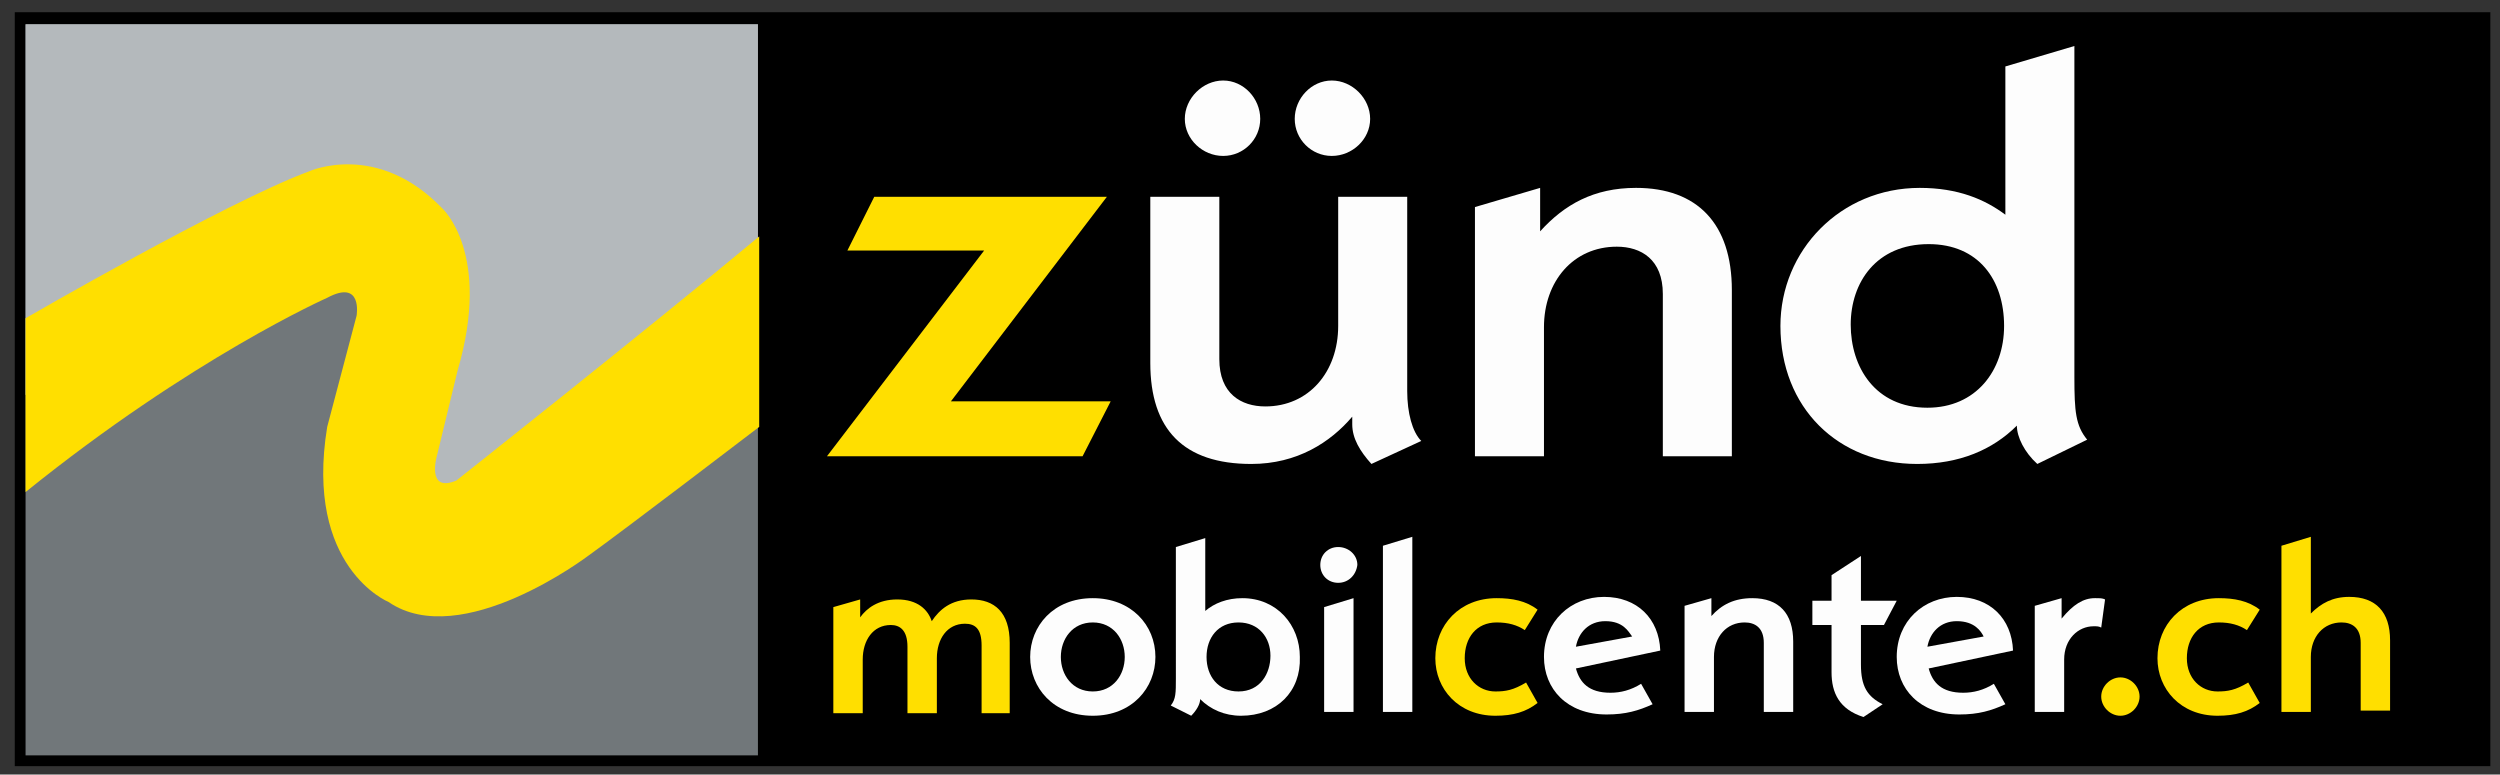
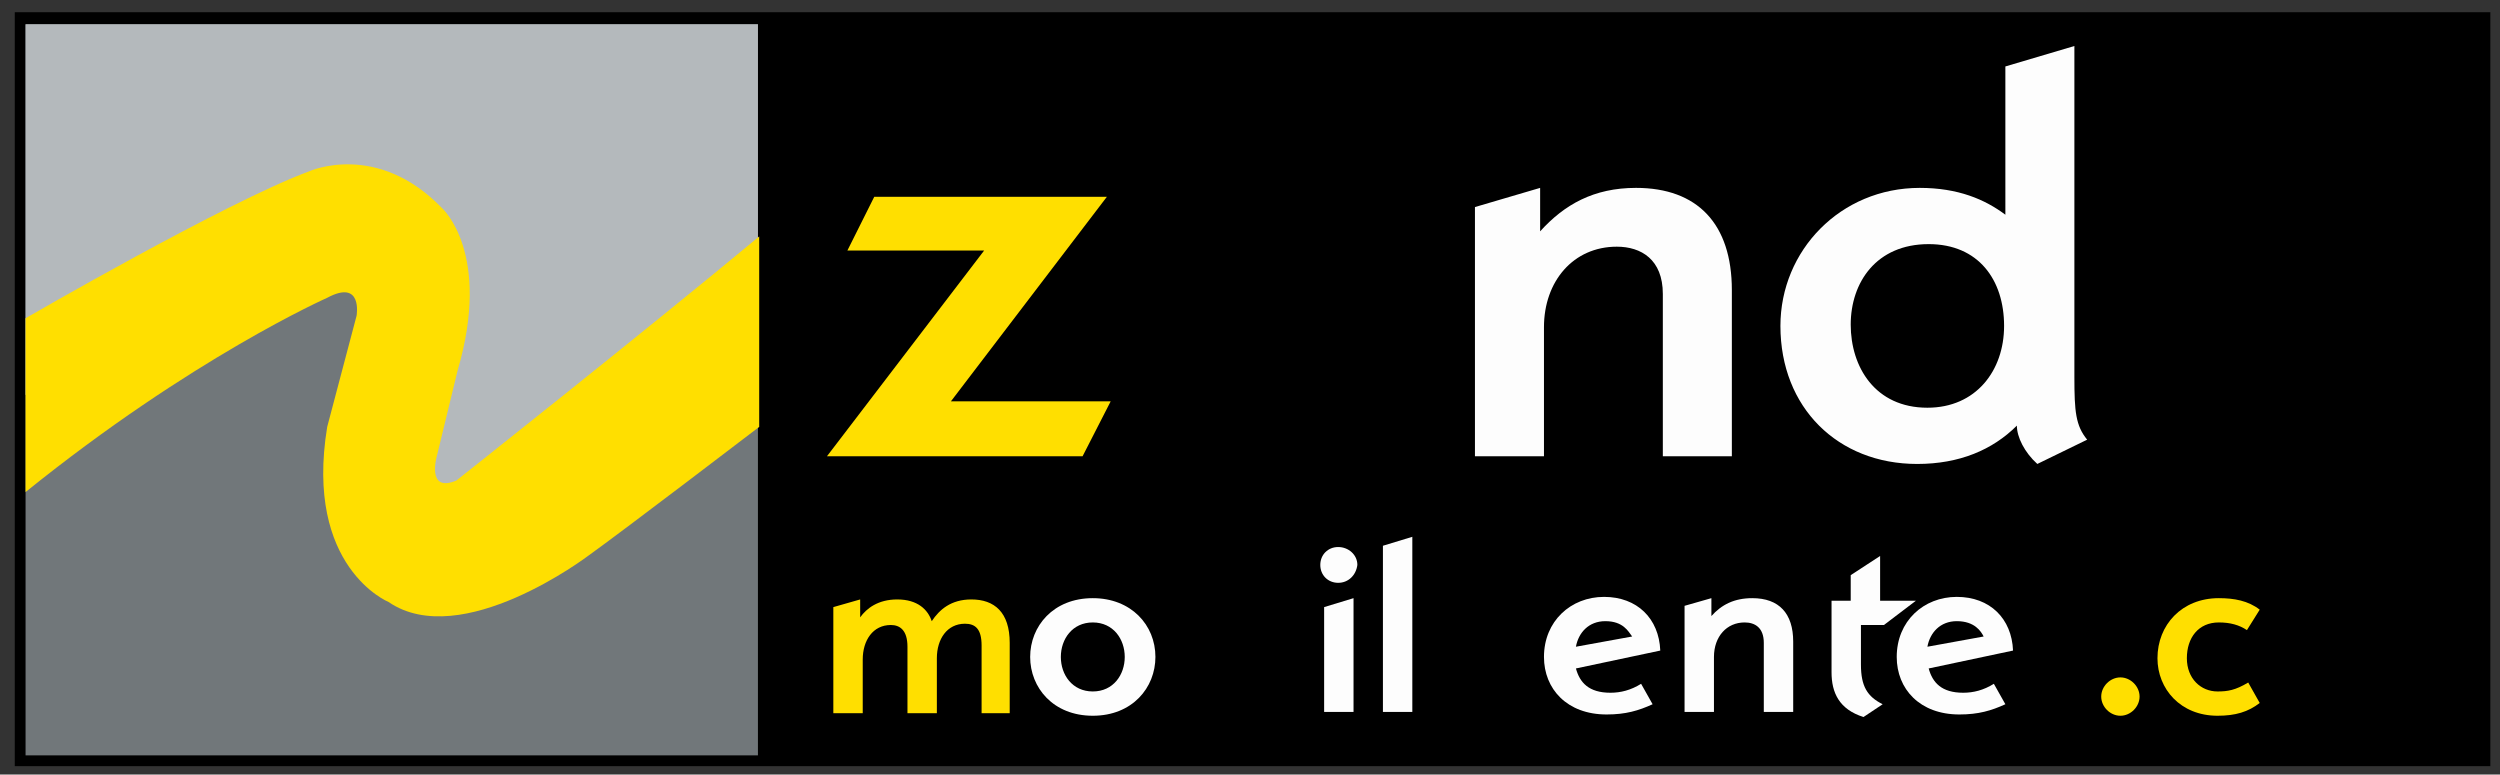
<svg xmlns="http://www.w3.org/2000/svg" version="1.1" x="0px" y="0px" viewBox="0 0 195.6 60.6" style="enable-background:new 0 0 195.6 60.6;" xml:space="preserve">
  <rect x="0" y="0" width="195.6" height="60.6" fill="#333333" stroke="none" />
  <style type="text/css">
	.st0{stroke:#000000;stroke-width:0.889;stroke-miterlimit:10;}
	.st1{fill:#71777A;}
	.st2{fill:#B4B9BC;}
	.st3{fill:#FFDF00;}
	.st4{fill:#FDFDFD;}
</style>
  <rect x="1.6" y="1.4" class="st0" width="192.8" height="58.1" />
  <g>
    <polygon class="st1" points="59.3,59.1 2,59.1 2,1.9 59.3,1.9 59.3,58.9  " />
    <polyline class="st2" points="2,30.9 27.9,20.4 33.1,23.6 29.9,41.1 36.3,45.4 59.3,25.7 59.3,1.9 2,1.9  " />
    <path class="st3" d="M2,24.9c0,0,15.7-9.1,22.2-11.5c0,0,5.3-2.4,10.4,2.9c0,0,3.9,3.5,1.2,12.7l-1.6,6.6c0,0-0.9,3,1.5,2   c0,0,14.3-11.3,23.7-19.1v14.9c0,0-10.6,8.1-13.4,10.1c0,0-9.9,7.5-15.6,3.6c0,0-6.6-2.7-4.8-13.7l2.3-8.7c0,0,0.5-2.9-2.3-1.4   c0,0-10.6,4.7-23.6,15.2V24.9" />
  </g>
  <g>
    <path class="st3" d="M84.7,35.7h-20L77,19.6H66.3l2.1-4.2h18.2l-12.2,16h12.5L84.7,35.7z" />
-     <path class="st4" d="M107.3,36.3c-0.9-1-1.5-2-1.5-3.1v-0.6c-1.7,2-4.3,3.7-7.9,3.7c-5.3,0-7.9-2.7-7.9-7.9v-13h5.4v12.7   c0,2.7,1.7,3.7,3.6,3.7c3.4,0,5.7-2.7,5.7-6.3V15.4h5.4v15.2c0,1.7,0.4,3.2,1.1,3.9L107.3,36.3z M95.7,12.2c-1.6,0-3-1.3-3-2.9   c0-1.6,1.4-3,3-3s2.9,1.4,2.9,3C98.6,10.9,97.3,12.2,95.7,12.2z M104.2,12.2c-1.6,0-2.9-1.3-2.9-2.9c0-1.6,1.3-3,2.9-3   c1.6,0,3,1.4,3,3C107.2,10.9,105.8,12.2,104.2,12.2z" />
    <path class="st4" d="M130.1,35.7V23c0-2.7-1.7-3.7-3.6-3.7c-3.4,0-5.7,2.7-5.7,6.3v10.1h-5.4V16.2l5.1-1.5v3.4   c1.9-2.1,4.2-3.4,7.5-3.4c4.8,0,7.5,2.8,7.5,8v13H130.1z" />
    <path class="st4" d="M159.4,36.3c-1-0.9-1.6-2.1-1.6-3c-1.9,1.9-4.5,3-7.8,3c-6.2,0-10.7-4.4-10.7-10.8c0-5.9,4.7-10.8,10.9-10.8   c3,0,5.1,0.9,6.7,2.1V5.2l5.4-1.6v25.9c0,2.7,0.1,3.8,1,4.9L159.4,36.3z M150.9,19.1c-4.1,0-6.1,3-6.1,6.3c0,3.3,1.9,6.5,6,6.5   c3.8,0,6-2.9,6-6.4C156.8,21.9,154.8,19.1,150.9,19.1z" />
    <path class="st3" d="M76.8,55.7v-5.2c0-1.3-0.5-1.7-1.3-1.7c-1.4,0-2.2,1.2-2.2,2.7v4.3H71v-5.2c0-1.3-0.6-1.7-1.3-1.7   c-1.4,0-2.2,1.2-2.2,2.7v4.2h-2.3v-8.3l2.1-0.6v1.4c0.5-0.7,1.4-1.4,2.9-1.4c1.6,0,2.4,0.8,2.7,1.7c0.6-0.9,1.5-1.7,3.1-1.7   c1.8,0,3,1,3,3.4v5.5H76.8z" />
    <path class="st4" d="M85.5,56c-3.1,0-4.9-2.2-4.9-4.6c0-2.4,1.8-4.6,4.9-4.6c3,0,4.9,2.1,4.9,4.6C90.4,53.8,88.6,56,85.5,56z    M85.5,48.7c-1.6,0-2.5,1.3-2.5,2.7c0,1.4,0.9,2.7,2.5,2.7c1.6,0,2.5-1.3,2.5-2.7C88,50,87.1,48.7,85.5,48.7z" />
-     <path class="st4" d="M97.1,56c-1.3,0-2.4-0.5-3.2-1.3c0,0.4-0.3,0.9-0.7,1.3l-1.6-0.8c0.4-0.5,0.4-1,0.4-2.1V42.8l2.3-0.7v5.7   c0.7-0.6,1.7-1,2.9-1c2.7,0,4.5,2.1,4.5,4.6C101.8,54.1,99.9,56,97.1,56z M96.9,48.7c-1.6,0-2.5,1.2-2.5,2.7c0,1.5,0.9,2.7,2.5,2.7   c1.7,0,2.5-1.4,2.5-2.8C99.4,49.9,98.5,48.7,96.9,48.7z" />
    <path class="st4" d="M104.7,45.6c-0.8,0-1.4-0.6-1.4-1.4c0-0.8,0.6-1.4,1.4-1.4c0.8,0,1.5,0.6,1.5,1.4   C106.1,45,105.5,45.6,104.7,45.6z M103.6,55.7v-8.2l2.3-0.7v8.9H103.6z" />
    <path class="st4" d="M108.2,55.7v-13l2.3-0.7v13.7H108.2z" />
-     <path class="st3" d="M117,56c-2.9,0-4.7-2.1-4.7-4.5c0-2.6,1.9-4.7,4.8-4.7c1.2,0,2.3,0.2,3.2,0.9l-1,1.6c-0.6-0.4-1.3-0.6-2.2-0.6   c-1.6,0-2.5,1.2-2.5,2.8c0,1.6,1.1,2.6,2.4,2.6c0.8,0,1.4-0.1,2.4-0.7l0.9,1.6C119.4,55.7,118.4,56,117,56z" />
    <path class="st4" d="M123.3,52.3c0.3,1.1,1,1.9,2.7,1.9c0.8,0,1.6-0.2,2.4-0.7l0.9,1.6c-1.1,0.5-2.1,0.8-3.6,0.8   c-3.1,0-4.9-2-4.9-4.5c0-2.8,2.1-4.7,4.7-4.7c2.6,0,4.3,1.7,4.4,4.2L123.3,52.3z M125.6,48.6c-1.3,0-2.1,0.9-2.3,2l4.4-0.8   C127.4,49.4,127,48.6,125.6,48.6z" />
    <path class="st4" d="M138,55.7v-5.4c0-1.2-0.7-1.6-1.5-1.6c-1.4,0-2.4,1.1-2.4,2.7v4.3h-2.3v-8.3l2.1-0.6v1.4   c0.8-0.9,1.8-1.4,3.2-1.4c2.1,0,3.2,1.2,3.2,3.4v5.5H138z" />
-     <path class="st4" d="M147.4,48.9h-1.8V52c0,1.7,0.5,2.5,1.7,3.1l-1.5,1c-1.9-0.6-2.5-1.9-2.5-3.5v-3.7h-1.5v-1.9h1.5V45l2.3-1.5   v3.5h2.8L147.4,48.9z" />
+     <path class="st4" d="M147.4,48.9h-1.8V52c0,1.7,0.5,2.5,1.7,3.1l-1.5,1c-1.9-0.6-2.5-1.9-2.5-3.5v-3.7v-1.9h1.5V45l2.3-1.5   v3.5h2.8L147.4,48.9z" />
    <path class="st4" d="M150.9,52.3c0.3,1.1,1,1.9,2.7,1.9c0.8,0,1.6-0.2,2.4-0.7l0.9,1.6c-1.1,0.5-2.1,0.8-3.6,0.8   c-3.1,0-4.9-2-4.9-4.5c0-2.8,2.1-4.7,4.7-4.7c2.6,0,4.3,1.7,4.4,4.2L150.9,52.3z M153.1,48.6c-1.3,0-2.1,0.9-2.3,2l4.4-0.8   C155,49.4,154.5,48.6,153.1,48.6z" />
-     <path class="st4" d="M164.4,49.1c-0.2-0.1-0.3-0.1-0.6-0.1c-1.2,0-2.3,1-2.3,2.6v4.1h-2.3v-8.3l2.1-0.6v1.6   c0.9-1.1,1.7-1.6,2.6-1.6c0.4,0,0.6,0,0.8,0.1L164.4,49.1z" />
    <path class="st3" d="M165.9,56c-0.8,0-1.5-0.7-1.5-1.5c0-0.8,0.7-1.5,1.5-1.5c0.8,0,1.5,0.7,1.5,1.5C167.4,55.3,166.7,56,165.9,56z   " />
    <path class="st3" d="M173.5,56c-2.9,0-4.7-2.1-4.7-4.5c0-2.6,1.9-4.7,4.8-4.7c1.2,0,2.3,0.2,3.2,0.9l-1,1.6   c-0.6-0.4-1.3-0.6-2.2-0.6c-1.6,0-2.5,1.2-2.5,2.8c0,1.6,1.1,2.6,2.4,2.6c0.8,0,1.4-0.1,2.4-0.7l0.9,1.6   C175.9,55.7,174.9,56,173.5,56z" />
-     <path class="st3" d="M184.7,55.7v-5.4c0-1.2-0.7-1.6-1.5-1.6c-1.4,0-2.4,1.1-2.4,2.7v4.3h-2.3v-13l2.3-0.7v6c0.8-0.8,1.7-1.3,3-1.3   c2.1,0,3.2,1.2,3.2,3.4v5.5H184.7z" />
  </g>
</svg>